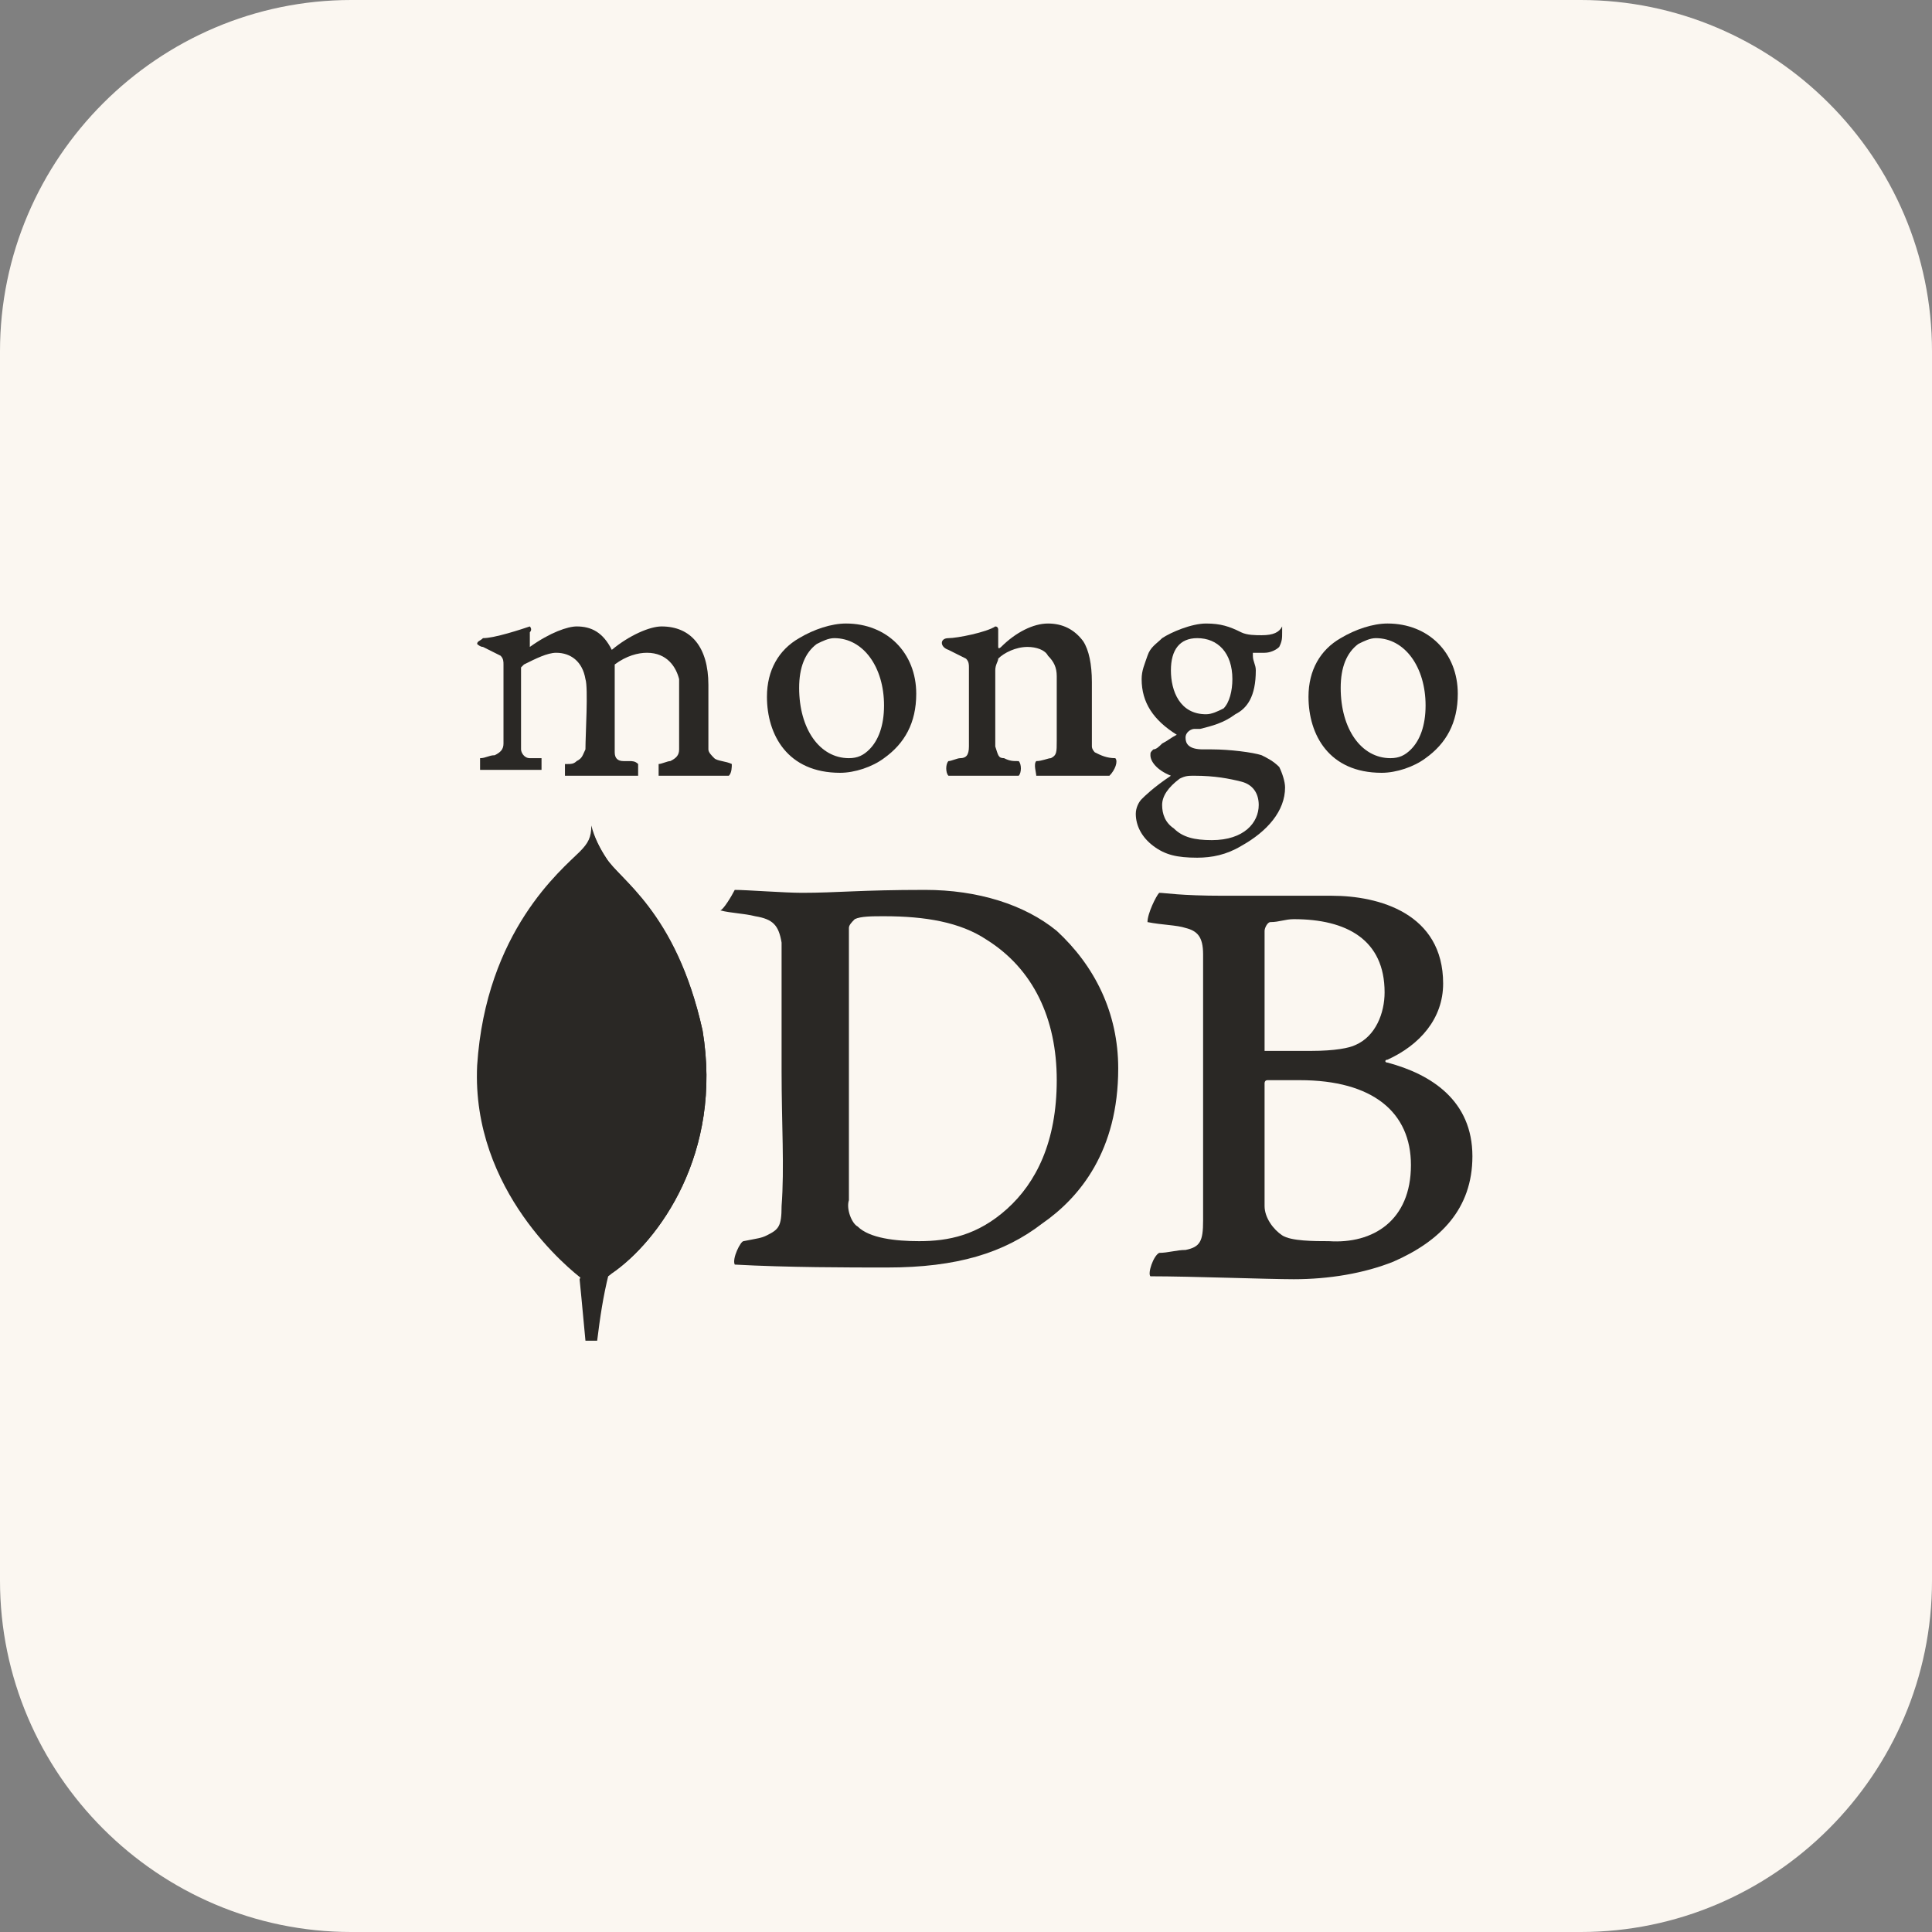
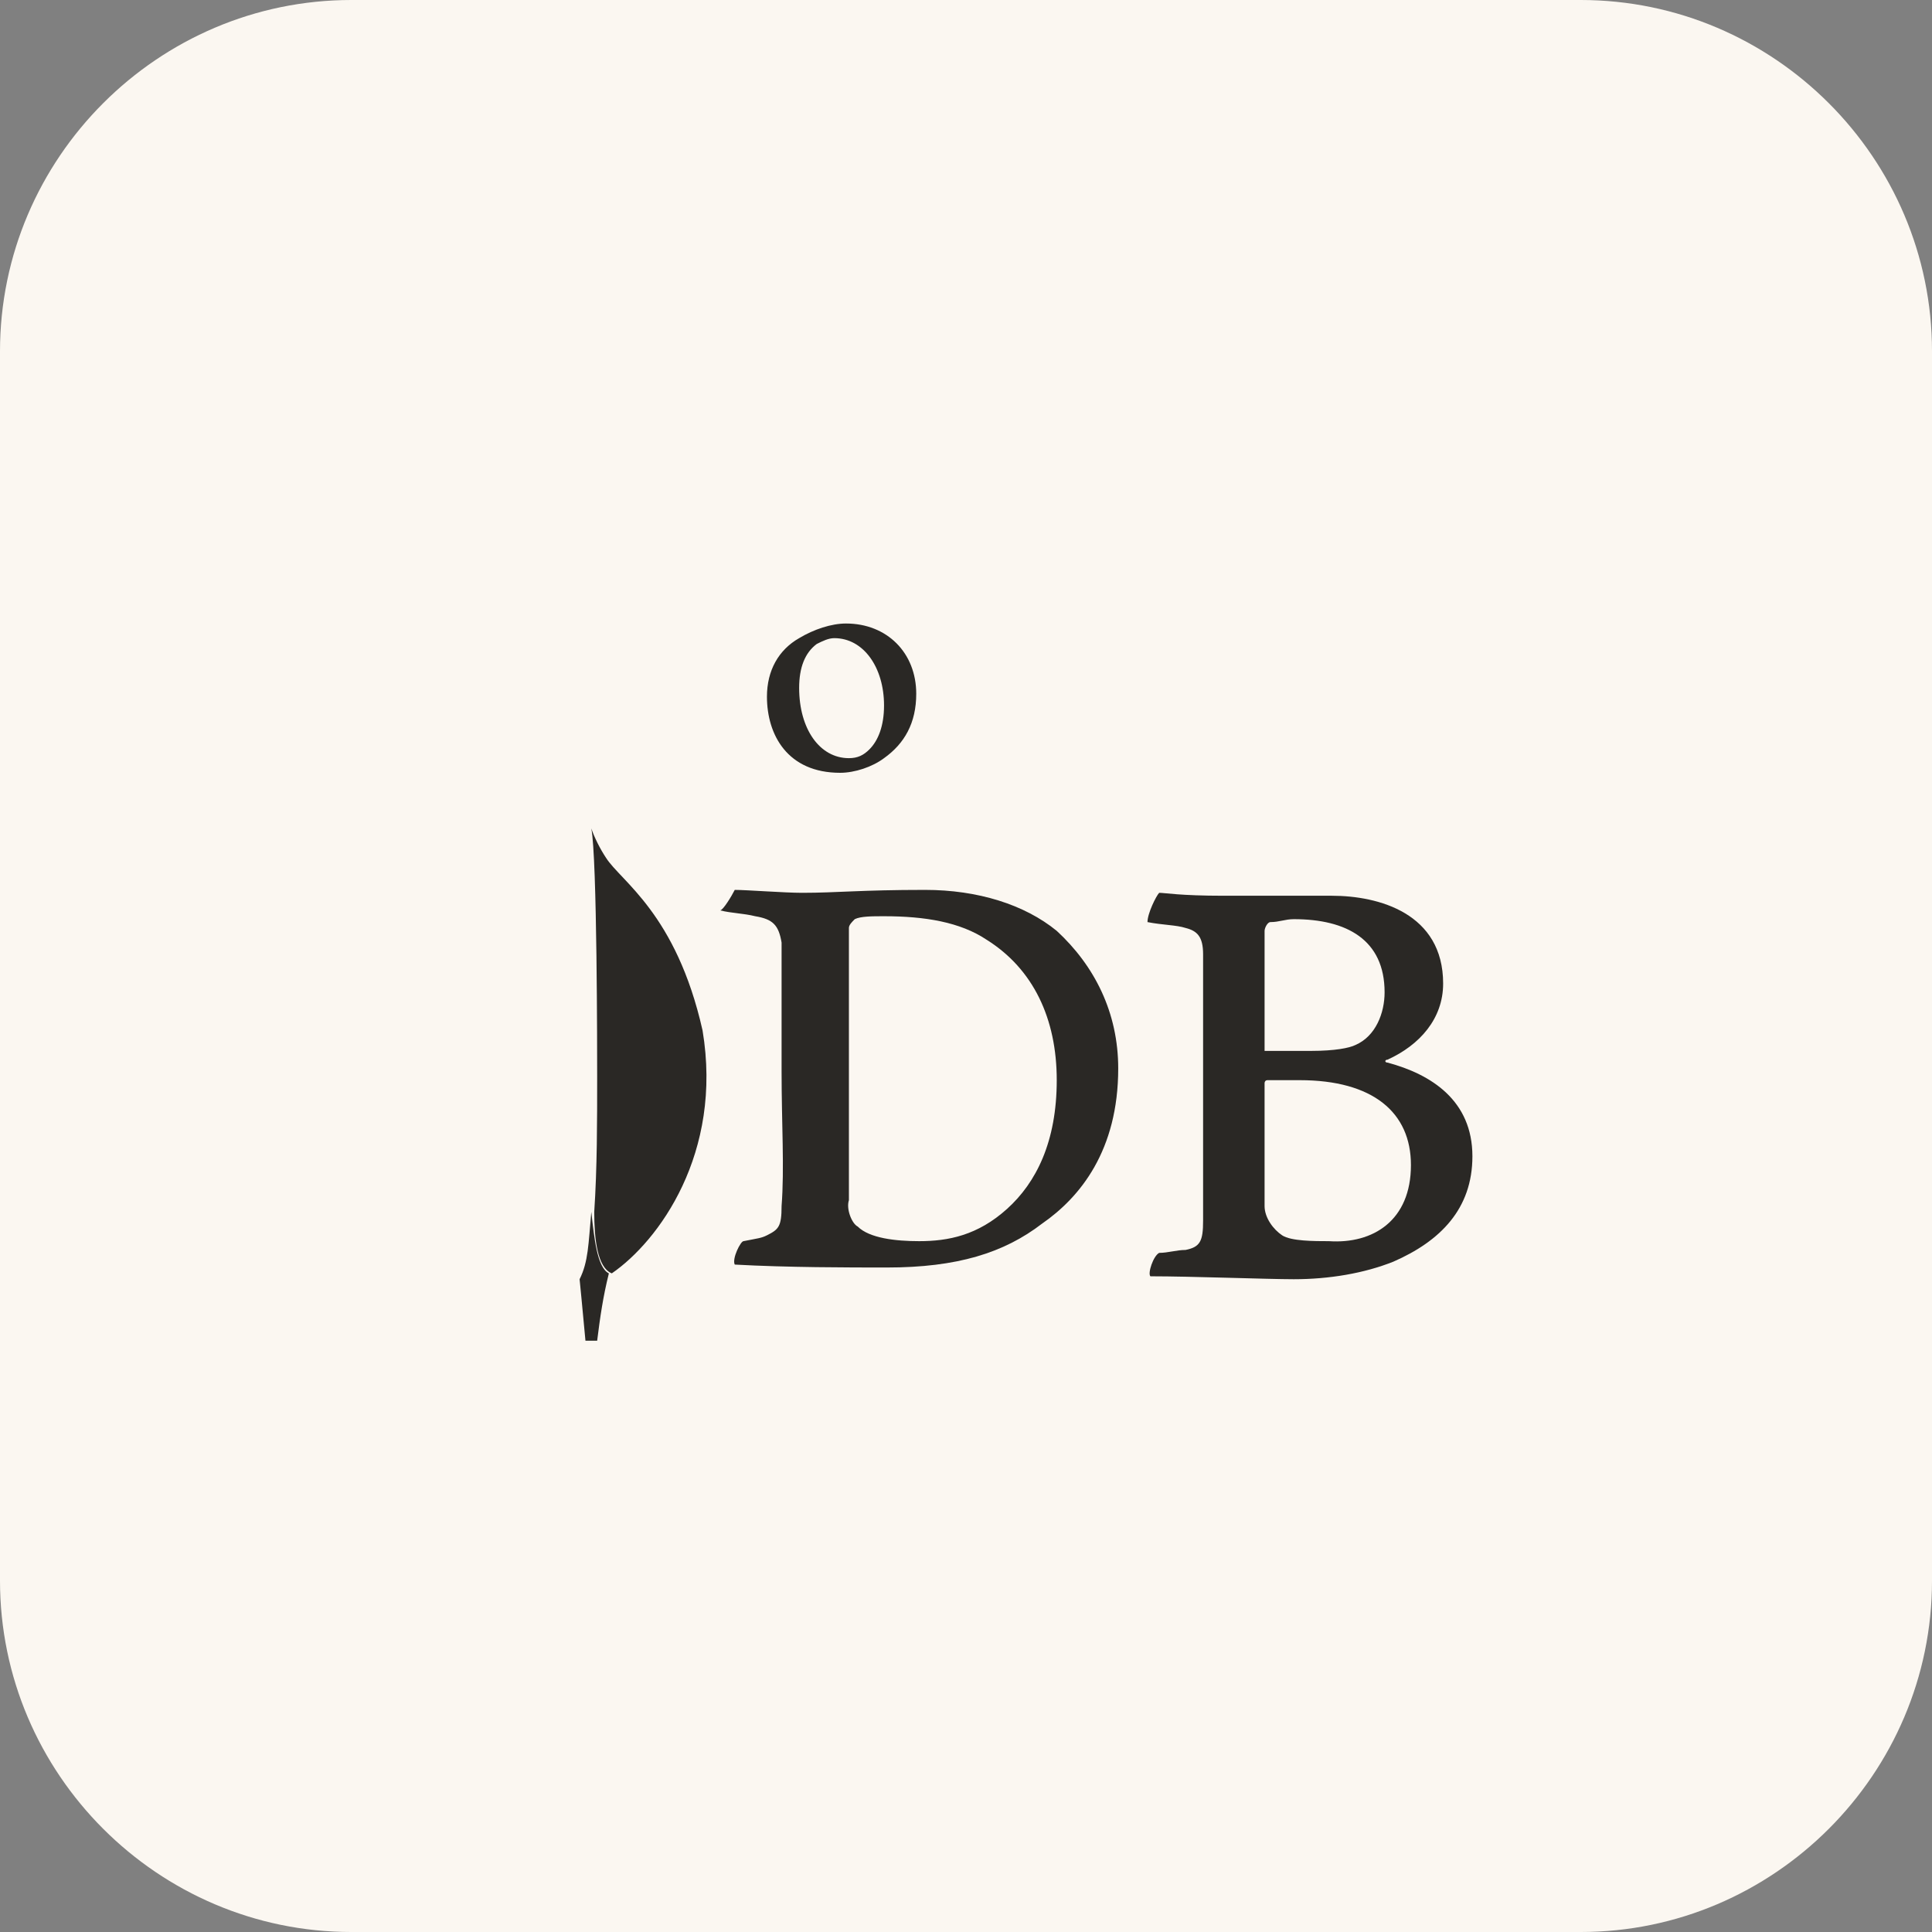
<svg xmlns="http://www.w3.org/2000/svg" enable-background="new 0 0 66 66" viewBox="0 0 66 66">
  <rect x="0" y="0" width="66" height="66" fill="#808080" stroke="none" />
  <path d="m12 0h42c6.6 0 12 5.4 12 12v42c0 6.6-5.4 12-12 12h-42c-6.6 0-12-5.4-12-12v-42c0-6.6 5.4-12 12-12z" fill="#fbf7f1" />
  <g fill="#2a2825">
-     <path d="m24 35.2c-.9-4.1-2.9-5.2-3.3-5.9-.2-.3-.4-.7-.5-1.1 0 .4-.1.6-.4.9-.6.6-3.2 2.7-3.5 7.3-.2 4.3 3.2 7 3.6 7.3.3.2.8 0 1-.2 1.6-1.1 3.8-4.1 3.1-8.3" />
    <path d="m20.2 41.4c-.1 1.1-.1 1.7-.4 2.3 0 0 .1 1 .2 2.1h.4c.1-.8.2-1.5.4-2.3-.4-.2-.5-1.2-.6-2.1z" />
    <path d="m20.9 43.5c-.5-.2-.6-1.2-.6-2.1.1-1.5.1-3.1.1-4.6 0-.8 0-7.5-.2-8.5.1.3.3.7.5 1 .5.8 2.4 1.9 3.3 5.9.7 4.2-1.5 7.2-3.1 8.3z" />
-     <path d="m16.4 26.3c0-.1 0-.2 0-.2 0-.1 0-.1 0-.2.2 0 .3-.1.5-.1.2-.1.3-.2.3-.4 0-.6 0-1.9 0-2.7 0-.1 0-.2-.1-.3-.2-.1-.4-.2-.6-.3-.1 0-.2-.1-.2-.1 0-.1.1-.1.2-.2.4 0 1.3-.3 1.6-.4 0 0 .1.1 0 .2v.1.4s0 0 0 0c.7-.5 1.3-.7 1.6-.7.5 0 .9.2 1.2.8.6-.5 1.3-.8 1.7-.8 1 0 1.6.7 1.6 2v1.2 1c0 .1.1.2.2.3s.4.1.6.2c0 .1 0 .3-.1.4-.1 0-.2 0-.3 0-.2 0-.5 0-.8 0-.7 0-1 0-1.3 0 0-.1 0-.3 0-.4.1 0 .3-.1.4-.1.2-.1.3-.2.3-.4s0-1.9 0-2.4c-.1-.4-.4-.9-1.1-.9-.3 0-.7.1-1.1.4v.1.9.7 1.3c0 .2.1.3.3.3h.2c.1 0 .2 0 .3.1v.3.1c-.4 0-.7 0-1.3 0-.2 0-.4 0-.7 0-.2 0-.4 0-.5 0 0-.1 0-.1 0-.2s0-.1 0-.2h.1c.1 0 .2 0 .3-.1.2-.1.2-.2.3-.4 0-.5.1-2.1 0-2.4-.1-.6-.5-.9-1-.9-.3 0-.7.2-1.1.4 0 0-.1.1-.1.1v.1.6 2.1c0 .1.1.3.3.3h.2.2v.4c-.1 0-.2 0-.4 0s-.5 0-.8 0c-.4 0-.6 0-.9 0 .2 0 .1 0 0 0" />
    <path d="m28.5 21.8c-.2 0-.4.1-.6.2-.4.3-.6.8-.6 1.5 0 1.4.7 2.4 1.7 2.4.3 0 .5-.1.7-.3.3-.3.5-.8.5-1.5 0-1.3-.7-2.3-1.7-2.3m.2 4.6c-1.8 0-2.5-1.3-2.5-2.6 0-.9.4-1.6 1.1-2 .5-.3 1.1-.5 1.6-.5 1.4 0 2.4 1 2.4 2.4 0 1-.4 1.7-1.1 2.2-.4.3-1 .5-1.5.5z" />
-     <path d="m47 21.8c-.2 0-.4.1-.6.2-.4.3-.6.8-.6 1.5 0 1.4.7 2.4 1.7 2.4.3 0 .5-.1.7-.3.3-.3.5-.8.5-1.5 0-1.3-.7-2.3-1.7-2.3zm.2 4.6c-1.8 0-2.5-1.3-2.5-2.6 0-.9.4-1.6 1.1-2 .5-.3 1.1-.5 1.6-.5 1.4 0 2.4 1 2.4 2.4 0 1-.4 1.7-1.1 2.2-.4.3-1 .5-1.5.5z" />
-     <path d="m40.9 21.8c-.6 0-.9.4-.9 1.1s.3 1.5 1.2 1.5c.2 0 .4-.1.6-.2.2-.2.3-.6.3-1 0-.9-.5-1.4-1.2-1.4m-.1 4.7c-.2 0-.3 0-.5.1-.4.3-.6.6-.6.9s.1.6.4.8c.3.3.7.4 1.3.4 1.1 0 1.6-.6 1.6-1.2 0-.4-.2-.7-.6-.8s-.9-.2-1.6-.2m.1 2.8c-.7 0-1.1-.1-1.5-.4s-.6-.7-.6-1.1c0-.2.1-.4.2-.5s.4-.4 1-.8c-.5-.2-.7-.5-.7-.7 0-.1 0-.1.1-.2.1 0 .2-.1.3-.2.2-.1.3-.2.5-.3s0 0 0 0c-.8-.5-1.2-1.1-1.2-1.9 0-.3.1-.5.2-.8s.3-.4.5-.6c.3-.2 1-.5 1.5-.5.5 0 .8.1 1.2.3.2.1.5.1.7.1.4 0 .6-.1.7-.3v.2c0 .2 0 .3-.1.5-.1.1-.3.2-.5.2 0 0 0 0-.1 0s-.2 0-.3 0v.1c0 .2.1.3.1.5 0 .9-.3 1.3-.7 1.5-.4.3-.8.4-1.2.5h-.1c-.1 0-.1 0-.1 0-.1 0-.3.1-.3.3s.1.4.6.4h.3c.6 0 1.4.1 1.7.2.2.1.4.2.6.4.1.2.2.5.2.7 0 .8-.6 1.5-1.5 2-.5.3-1 .4-1.5.4" />
-     <path d="m38.1 25.9c-.3 0-.5-.1-.7-.2 0 0-.1-.1-.1-.2 0-.4 0-1.4 0-2.2 0-.6-.1-1.1-.3-1.4-.3-.4-.7-.6-1.2-.6s-1.1.3-1.6.8c0 0-.1.1-.1 0s0-.4 0-.5v-.1s0-.1-.1-.1c-.3.2-1.3.4-1.6.4s-.3.3 0 .4l.6.3c.1.1.1.2.1.3v2.7c0 .3-.1.4-.3.4-.1 0-.3.1-.4.1-.1.1-.1.4 0 .5h1.2 1.2c.1-.1.1-.4 0-.5-.2 0-.3 0-.5-.1-.2 0-.2-.1-.3-.4 0-.6 0-1.8 0-2.6 0-.2.1-.3.1-.4.2-.2.6-.4 1-.4.3 0 .6.1.7.3.2.2.3.4.3.7v2.2c0 .4 0 .5-.2.6-.1 0-.3.1-.5.1-.1.1 0 .4 0 .5h1.2 1.3c.2-.2.3-.5.2-.6" />
    <path d="m29.3 41.9c.4.4 1.3.5 2.1.5 1 0 2-.2 3-1.1s1.7-2.3 1.7-4.4-.8-3.8-2.4-4.8c-.9-.6-2.1-.8-3.5-.8-.4 0-.8 0-1 .1-.1.1-.2.2-.2.3v4.9 4.4c-.1.3.1.8.3.9m-4.2-11.5c.4 0 1.7.1 2.3.1 1.2 0 2-.1 4.2-.1 1.8 0 3.4.5 4.5 1.4 1.3 1.2 2.1 2.8 2.1 4.7 0 2.8-1.3 4.4-2.6 5.3-1.3 1-2.9 1.5-5.3 1.5-1.3 0-3.4 0-5.2-.1-.1-.2.2-.8.3-.8.5-.1.6-.1.8-.2.4-.2.5-.3.5-1 .1-1.3 0-2.8 0-4.6 0-1.2 0-3.7 0-4.4-.1-.6-.3-.8-.9-.9-.4-.1-.8-.1-1.2-.2.1 0 .4-.5.5-.7" />
    <path d="m43.4 31.5c-.1 0-.2.2-.2.3v4 .1h.1 1.5c.8 0 1.3-.1 1.5-.2.7-.3 1-1.1 1-1.8 0-1.8-1.3-2.5-3.1-2.5-.3 0-.5.1-.8.1m4.8 8.3c0-1.8-1.3-2.9-3.8-2.9-.1 0-.9 0-1.1 0-.1 0-.1.1-.1.1v4.2c0 .4.3.8.6 1s1.1.2 1.6.2c1.5.1 2.8-.7 2.8-2.6zm-8.6-9.3c.2 0 .7.1 2.2.1h3.7c1.6 0 3.8.6 3.8 3 0 1.2-.8 2.1-1.9 2.6-.1 0-.1.1 0 .1 1.5.4 2.9 1.3 2.9 3.2 0 1.8-1.1 2.9-2.7 3.6-1 .4-2.2.6-3.4.6-.9 0-3.5-.1-4.9-.1-.1-.1.1-.7.3-.8.3 0 .6-.1.9-.1.5-.1.6-.3.6-1 0-.6 0-2.9 0-4.6 0-2.2 0-3.7 0-4.5 0-.6-.2-.8-.6-.9-.3-.1-.8-.1-1.3-.2 0-.3.3-.9.4-1" />
  </g>
</svg>